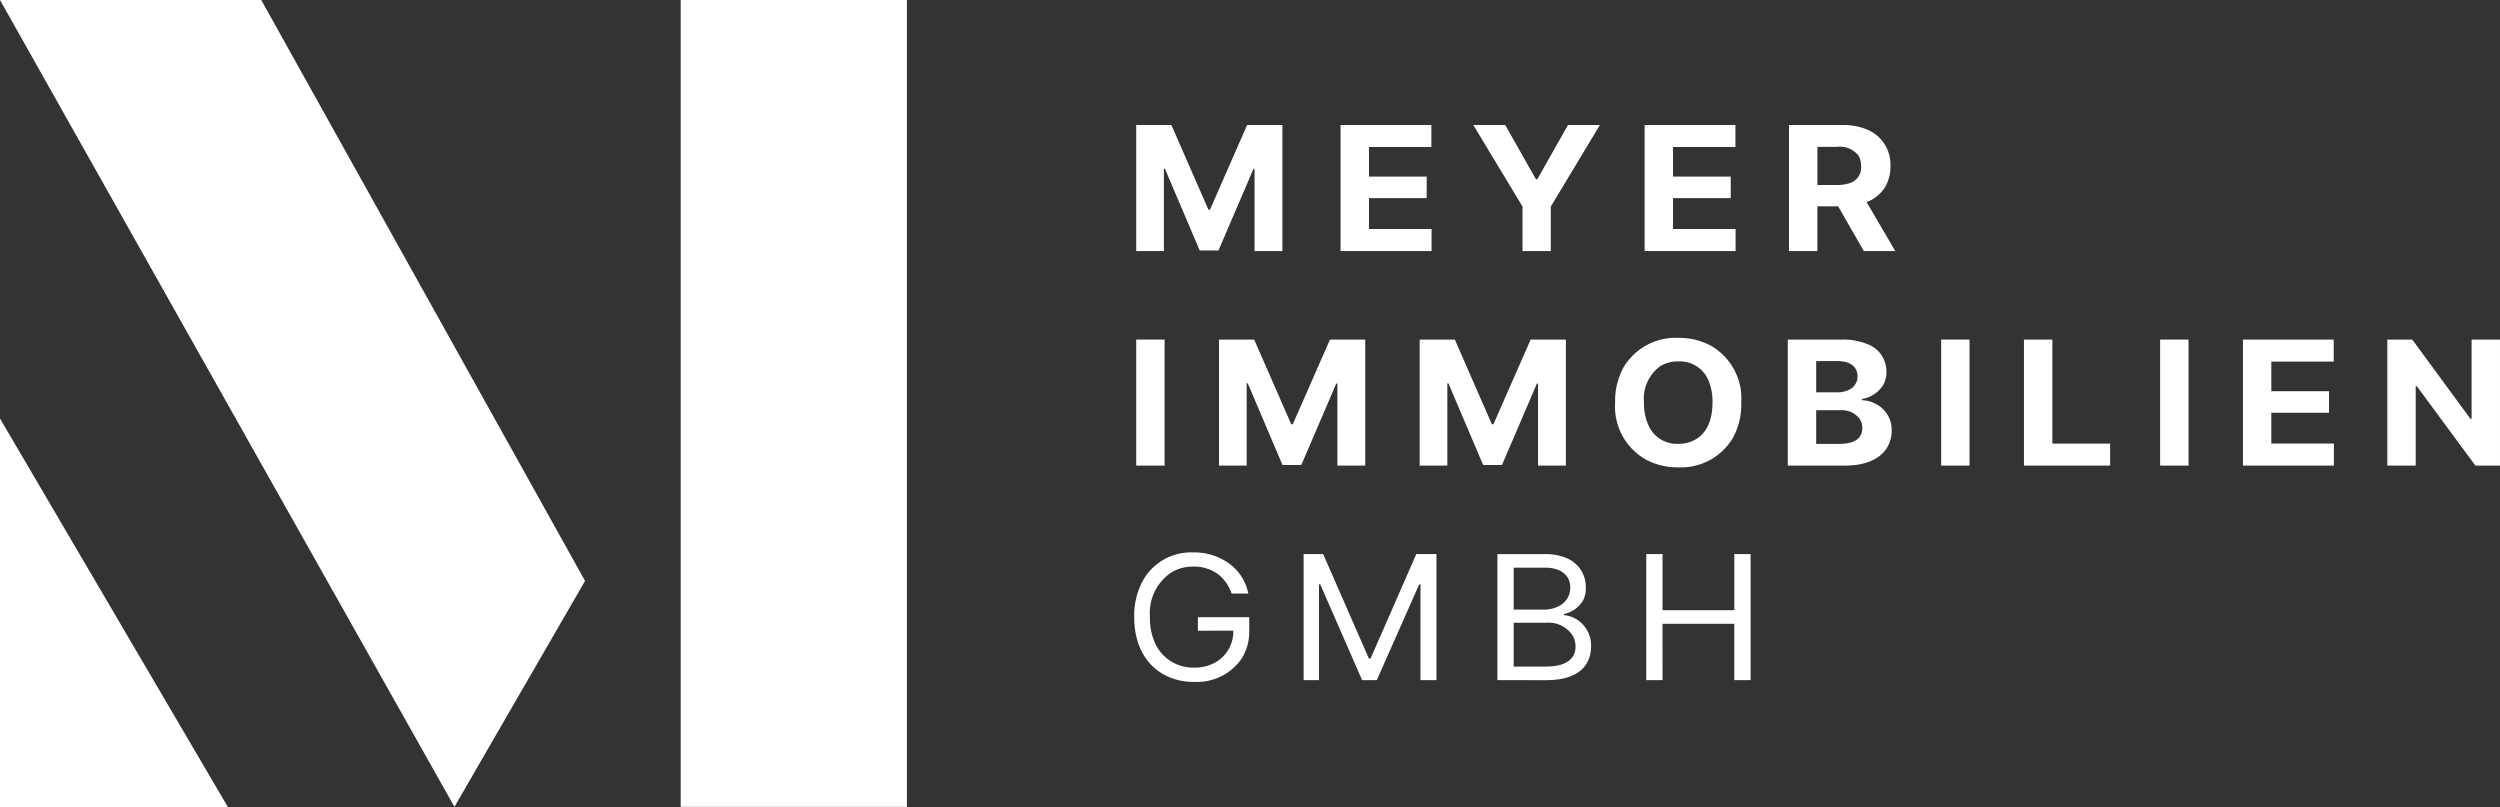
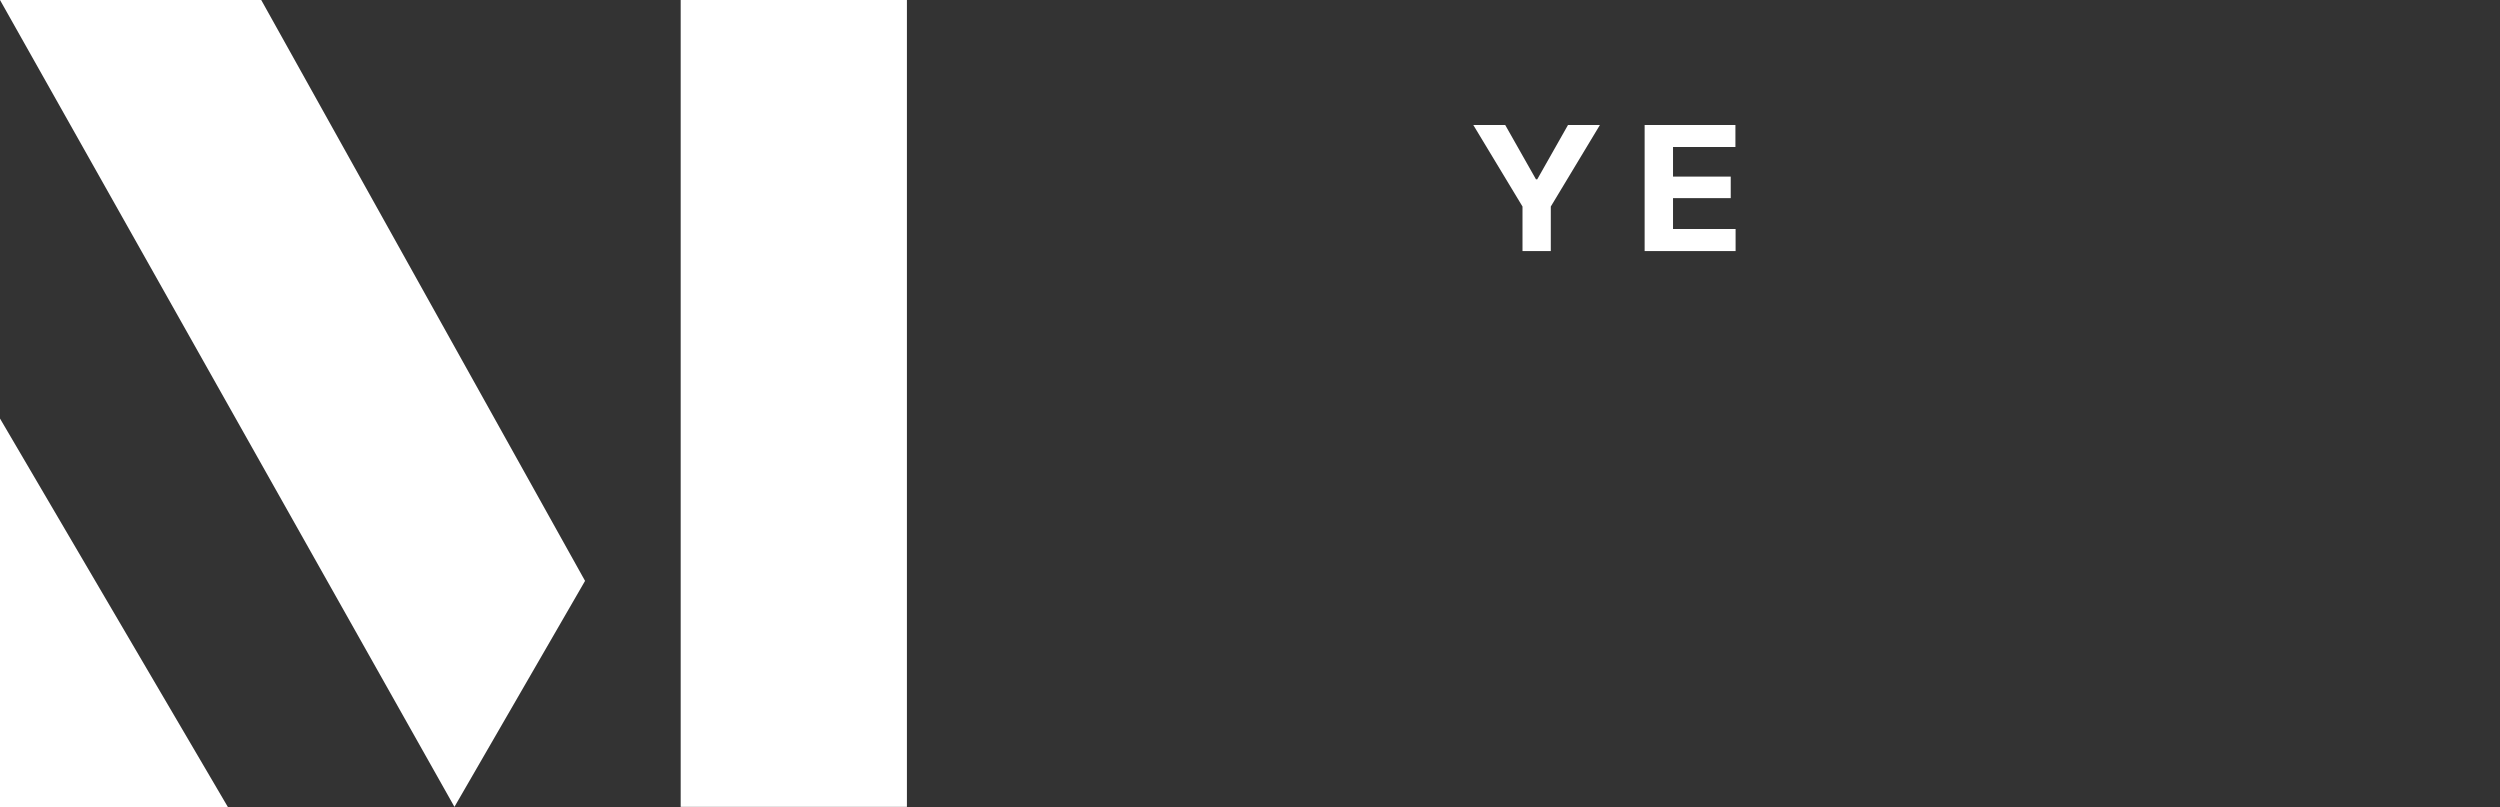
<svg xmlns="http://www.w3.org/2000/svg" width="263.331" height="85" viewBox="0 0 263.331 85">
  <rect x="0" y="0" width="263.331" height="85" fill="#333333" stroke="none" />
  <defs>
    <style>
      .cls-1 {
        fill: none;
      }

      .cls-2 {
        fill: #fff;
      }

      .cls-3 {
        clip-path: url(#clip-path);
      }
    </style>
    <clipPath id="clip-path">
-       <rect id="Rechteck_37" data-name="Rechteck 37" class="cls-1" width="263.331" height="85" />
-     </clipPath>
+       </clipPath>
  </defs>
  <g id="Gruppe_22" data-name="Gruppe 22" transform="translate(0 0)">
    <rect id="Rechteck_33" data-name="Rechteck 33" class="cls-2" width="23.83" height="84.987" transform="translate(71.698 0)" />
    <path id="Pfad_39" data-name="Pfad 39" class="cls-2" d="M0,87.748H24L0,46.833Z" transform="translate(0 -2.748)" />
    <path id="Pfad_40" data-name="Pfad 40" class="cls-2" d="M0,0,47.868,84.987l13.758-23.8L27.516,0Z" transform="translate(0 0)" />
-     <path id="Pfad_41" data-name="Pfad 41" class="cls-2" d="M130.054,27.263h-2.914V13.989h3.705l3.9,8.92h.162l3.915-8.92h3.714V27.263h-2.933V18.616h-.115L135.806,27.2h-1.981l-3.658-8.6h-.114Z" transform="translate(-7.46 -0.821)" />
-     <path id="Pfad_42" data-name="Pfad 42" class="cls-2" d="M159.589,27.263h-9.582V13.989h9.563v2.319H153v3.118h6.077v2.268H153v3.25h6.591Z" transform="translate(-8.801 -0.821)" />
    <path id="Pfad_43" data-name="Pfad 43" class="cls-2" d="M173.023,27.263h-2.981V22.575l-5.182-8.586h3.362l3.238,5.72h.134l3.238-5.72h3.362l-5.172,8.586Z" transform="translate(-9.673 -0.821)" />
    <path id="Pfad_44" data-name="Pfad 44" class="cls-2" d="M193.612,27.263H184.03V13.989h9.563v2.319H187.02v3.118H193.1v2.268H187.02v3.25h6.591Z" transform="translate(-10.797 -0.821)" />
    <g id="Gruppe_16" data-name="Gruppe 16" transform="translate(0 0)">
      <g id="Gruppe_15" data-name="Gruppe 15" class="cls-3">
        <path id="Pfad_45" data-name="Pfad 45" class="cls-2" d="M211.379,27.263h-3.315l-2.7-4.708h-2.19v4.708h-2.991V13.989h5.591a6.489,6.489,0,0,1,2.752.527,3.97,3.97,0,0,1,2.343,3.807,4.121,4.121,0,0,1-.609,2.278,3.929,3.929,0,0,1-1.9,1.509Zm-8.2-10.975v4.019h2.038a3.89,3.89,0,0,0,1.437-.223,1.707,1.707,0,0,0,1.124-1.761A2.166,2.166,0,0,0,207.5,17.2a2.53,2.53,0,0,0-2.295-.911Z" transform="translate(-11.746 -0.821)" />
        <rect id="Rechteck_34" data-name="Rechteck 34" class="cls-2" width="2.991" height="13.274" transform="translate(119.679 35.768)" />
        <path id="Pfad_46" data-name="Pfad 46" class="cls-2" d="M139.32,51.27h-2.914V38h3.705l3.9,8.92h.162L148.092,38h3.714V51.27h-2.933V42.624h-.115l-3.686,8.585h-1.981l-3.658-8.6h-.114Z" transform="translate(-8.003 -2.229)" />
        <path id="Pfad_47" data-name="Pfad 47" class="cls-2" d="M161.773,51.27h-2.914V38h3.705l3.9,8.92h.162L170.545,38h3.714V51.27h-2.933V42.624h-.115l-3.685,8.585h-1.981l-3.657-8.6h-.115Z" transform="translate(-9.321 -2.229)" />
        <path id="Pfad_48" data-name="Pfad 48" class="cls-2" d="M183.985,50.631a6.392,6.392,0,0,1-3.256-6,7.351,7.351,0,0,1,.875-3.695,6.368,6.368,0,0,1,5.772-3.129,7.064,7.064,0,0,1,3.391.8,6.4,6.4,0,0,1,3.248,6.024,7.278,7.278,0,0,1-.867,3.686,6.355,6.355,0,0,1-5.771,3.128,7.073,7.073,0,0,1-3.392-.81m5.3-2.177c1.077-.668,1.7-1.964,1.7-3.827a5.705,5.705,0,0,0-.439-2.379,3.256,3.256,0,0,0-3.162-1.965,3.524,3.524,0,0,0-1.9.5,4.227,4.227,0,0,0-1.714,3.846,5.475,5.475,0,0,0,.457,2.36,3.271,3.271,0,0,0,3.153,1.974,3.544,3.544,0,0,0,1.9-.506" transform="translate(-10.604 -2.218)" />
        <path id="Pfad_49" data-name="Pfad 49" class="cls-2" d="M200.049,51.271V38h5.676a6.762,6.762,0,0,1,2.609.435A3.082,3.082,0,0,1,210.44,41.4a2.768,2.768,0,0,1-.334,1.367,3.241,3.241,0,0,1-2.238,1.488v.132a3.365,3.365,0,0,1,1.523.425,3.062,3.062,0,0,1,1.6,2.784,3.319,3.319,0,0,1-.552,1.884c-.744,1.114-2.2,1.791-4.335,1.791Zm2.991-11.005v3.291h2.229a2.731,2.731,0,0,0,1.1-.214,1.553,1.553,0,0,0,1.029-1.478c0-.961-.743-1.6-2.077-1.6Zm0,5.174v3.543H205.5c1.667,0,2.4-.658,2.4-1.661a1.764,1.764,0,0,0-.277-.971,2.359,2.359,0,0,0-2.057-.911Z" transform="translate(-11.737 -2.23)" />
        <rect id="Rechteck_35" data-name="Rechteck 35" class="cls-2" width="2.991" height="13.274" transform="translate(204.466 35.768)" />
        <path id="Pfad_50" data-name="Pfad 50" class="cls-2" d="M235.553,51.27h-9.077V38h2.992V48.952h6.086Z" transform="translate(-13.288 -2.229)" />
        <rect id="Rechteck_36" data-name="Rechteck 36" class="cls-2" width="2.991" height="13.274" transform="translate(227.532 35.768)" />
        <path id="Pfad_51" data-name="Pfad 51" class="cls-2" d="M260.562,51.27H250.98V38h9.563v2.319H253.97v3.118h6.077V45.7H253.97v3.25h6.591Z" transform="translate(-14.726 -2.229)" />
        <path id="Pfad_52" data-name="Pfad 52" class="cls-2" d="M270.128,51.27h-2.991V38h2.628l6.124,8.343h.124V38h2.991V51.27h-2.591l-6.163-8.352h-.123Z" transform="translate(-15.674 -2.229)" />
        <path id="Pfad_53" data-name="Pfad 53" class="cls-2" d="M133.622,70.063V68.635h5.41v1.428a5.3,5.3,0,0,1-.743,2.845,5.676,5.676,0,0,1-5.048,2.542,6.383,6.383,0,0,1-3.305-.83c-1.9-1.1-3.019-3.189-3.019-5.984a7.768,7.768,0,0,1,.8-3.634,5.808,5.808,0,0,1,5.41-3.189,6.28,6.28,0,0,1,3.828,1.2,5.183,5.183,0,0,1,1.982,3.129h-1.772a4.153,4.153,0,0,0-1.476-2.076,4.316,4.316,0,0,0-2.562-.76,4.4,4.4,0,0,0-2.286.608,5.149,5.149,0,0,0-2.267,4.717,6.262,6.262,0,0,0,.618,2.906,4.386,4.386,0,0,0,4.048,2.41,4.44,4.44,0,0,0,2.143-.5,3.738,3.738,0,0,0,1.972-3.392Z" transform="translate(-7.447 -3.627)" />
-         <path id="Pfad_54" data-name="Pfad 54" class="cls-2" d="M147.492,75.278h-1.619V62h2.058l4.819,11.006h.171L157.741,62h2.124V75.278h-1.686V65.195h-.134l-4.467,10.084h-1.543l-4.41-10.084h-.134Z" transform="translate(-8.559 -3.638)" />
        <path id="Pfad_55" data-name="Pfad 55" class="cls-2" d="M167.558,75.279V62.006h4.971a5.547,5.547,0,0,1,2.439.475,3.261,3.261,0,0,1,1.9,3.048,2.758,2.758,0,0,1-.324,1.418,3.094,3.094,0,0,1-1.981,1.366v.122a3.034,3.034,0,0,1,1.314.425,3.225,3.225,0,0,1,1.543,2.9,3.4,3.4,0,0,1-.486,1.792c-.648,1.063-2.01,1.731-4.258,1.731Zm1.714-11.846v4.415h3.2a3.317,3.317,0,0,0,1.4-.294,2.172,2.172,0,0,0,1.363-2.025c0-1.164-.829-2.1-2.705-2.1Zm0,5.8v4.617h3.41c2.248,0,3.105-.932,3.105-2.1a2.339,2.339,0,0,0-.362-1.256,3.038,3.038,0,0,0-2.648-1.265Z" transform="translate(-9.831 -3.638)" />
        <path id="Pfad_56" data-name="Pfad 56" class="cls-2" d="M185.926,75.278h-1.714V62h1.714v5.913h7.562V62H195.2V75.278h-1.715V69.345h-7.562Z" transform="translate(-10.808 -3.638)" />
      </g>
    </g>
  </g>
</svg>